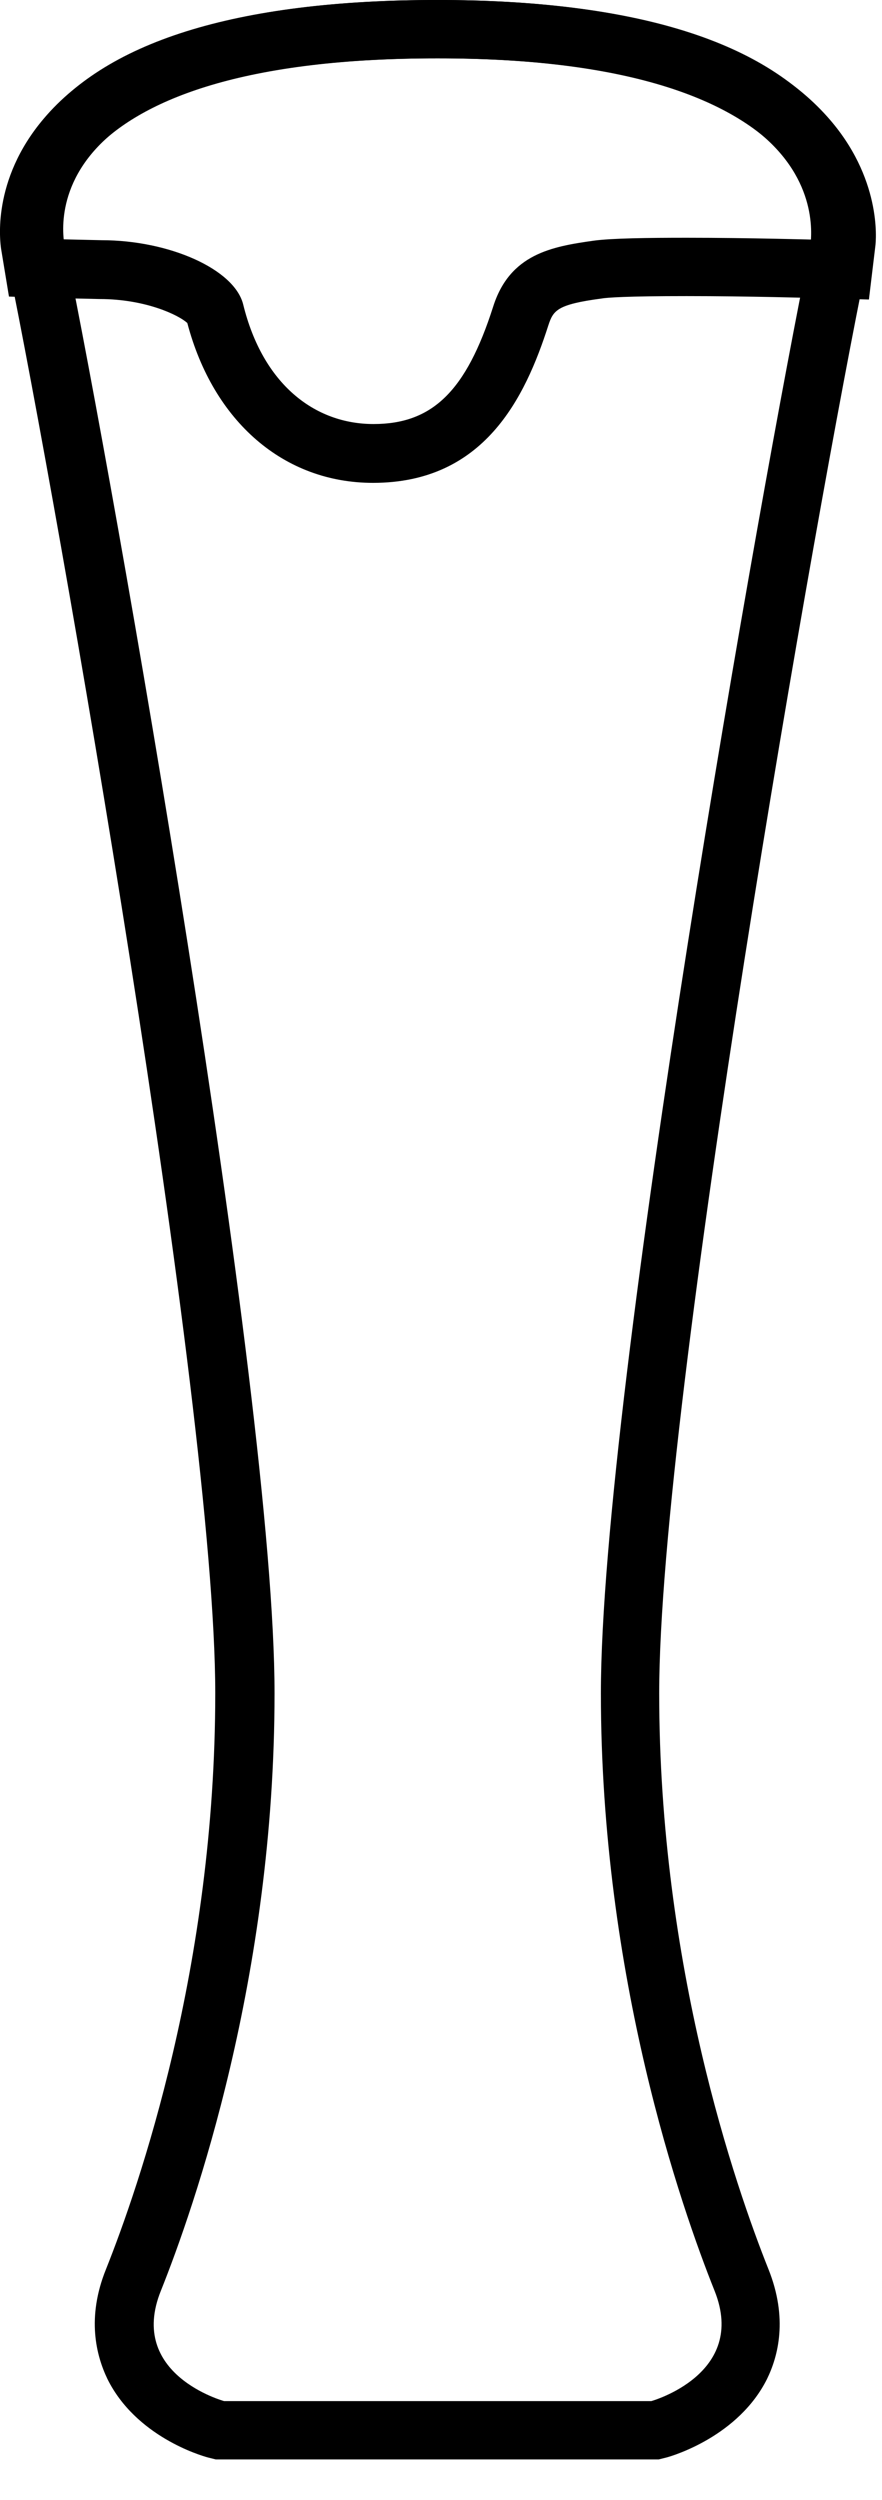
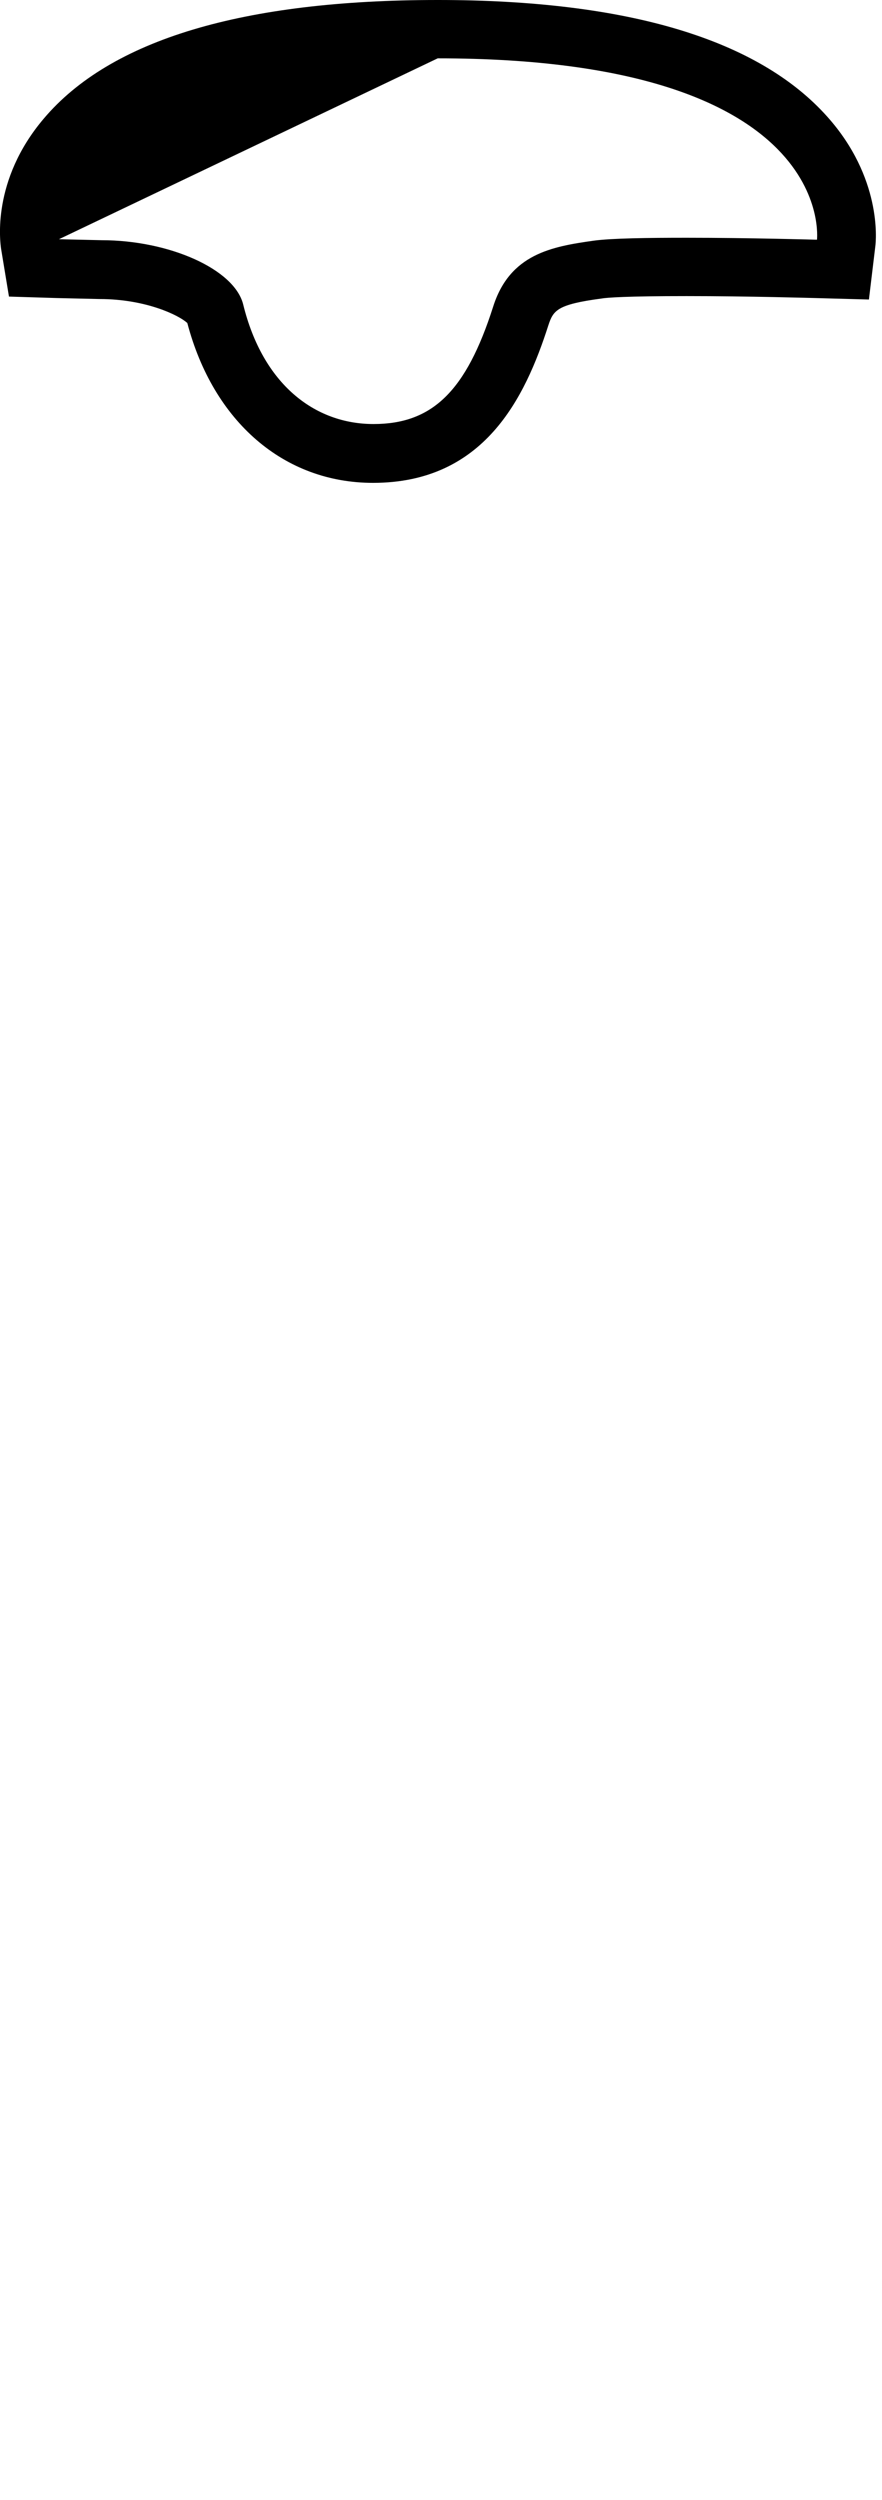
<svg xmlns="http://www.w3.org/2000/svg" width="100%" height="100%" viewBox="0 0 18 51" version="1.1" xml:space="preserve" style="fill-rule:evenodd;clip-rule:evenodd;stroke-linejoin:round;stroke-miterlimit:2;">
  <g transform="matrix(1,0,0,1,-491.917,-165.65)">
    <g>
-       <path d="M500.84,166.84C509.49,166.84 508.43,170.8 508.43,170.8C507.49,175.36 504.18,194.05 504.18,200.19C504.18,205.98 505.82,210.68 506.5,212.38C507.18,214.08 505.21,214.63 505.21,214.63L500.85,214.63L496.49,214.63C496.49,214.63 494.51,214.09 495.2,212.38C495.88,210.68 497.52,205.98 497.52,200.19C497.52,194.05 494.21,175.36 493.27,170.8C493.25,170.8 492.07,166.84 500.84,166.84M500.84,165.65C496.72,165.65 493.99,166.51 492.73,168.2C491.78,169.47 492,170.74 492.09,171.07C493.08,175.9 496.31,194.28 496.31,200.19C496.31,205.76 494.75,210.26 494.08,211.94C493.68,212.93 493.88,213.7 494.11,214.18C494.69,215.35 496.01,215.74 496.16,215.78L496.32,215.82L505.36,215.82L505.52,215.78C505.67,215.74 506.99,215.34 507.57,214.18C507.8,213.71 508,212.94 507.6,211.94C506.93,210.26 505.37,205.76 505.37,200.19C505.37,194.27 508.61,175.86 509.6,171.06C509.67,170.76 509.88,169.47 508.89,168.18C507.6,166.5 504.89,165.65 500.84,165.65Z" style="fill-rule:nonzero;" />
-       <path d="M500.85,166.84C509.02,166.84 508.59,170.54 508.59,170.54C508.59,170.54 507.21,170.5 505.93,170.5C505.14,170.5 504.39,170.51 504.03,170.56C503.18,170.68 502.32,170.83 501.98,171.91C501.43,173.63 500.74,174.3 499.54,174.3C498.34,174.3 497.28,173.49 496.88,171.86C496.7,171.14 495.37,170.55 493.99,170.55L493.12,170.53C493.12,170.54 492.51,166.84 500.85,166.84M500.85,165.65C496.87,165.65 494.17,166.46 492.81,168.07C491.74,169.33 491.92,170.59 491.94,170.73L492.1,171.7L493.08,171.73L493.95,171.75C494.89,171.75 495.57,172.08 495.74,172.24C496.27,174.25 497.71,175.5 499.53,175.5C501.79,175.5 502.63,173.78 503.11,172.28C503.21,171.98 503.29,171.86 504.19,171.74C504.3,171.72 504.71,171.69 505.93,171.69C507.18,171.69 508.55,171.73 508.56,171.73L509.65,171.76L509.78,170.68C509.8,170.54 509.91,169.27 508.8,168.03C507.39,166.45 504.72,165.65 500.85,165.65Z" style="fill-rule:nonzero;" />
+       <path d="M500.85,166.84C509.02,166.84 508.59,170.54 508.59,170.54C508.59,170.54 507.21,170.5 505.93,170.5C505.14,170.5 504.39,170.51 504.03,170.56C503.18,170.68 502.32,170.83 501.98,171.91C501.43,173.63 500.74,174.3 499.54,174.3C498.34,174.3 497.28,173.49 496.88,171.86C496.7,171.14 495.37,170.55 493.99,170.55L493.12,170.53M500.85,165.65C496.87,165.65 494.17,166.46 492.81,168.07C491.74,169.33 491.92,170.59 491.94,170.73L492.1,171.7L493.08,171.73L493.95,171.75C494.89,171.75 495.57,172.08 495.74,172.24C496.27,174.25 497.71,175.5 499.53,175.5C501.79,175.5 502.63,173.78 503.11,172.28C503.21,171.98 503.29,171.86 504.19,171.74C504.3,171.72 504.71,171.69 505.93,171.69C507.18,171.69 508.55,171.73 508.56,171.73L509.65,171.76L509.78,170.68C509.8,170.54 509.91,169.27 508.8,168.03C507.39,166.45 504.72,165.65 500.85,165.65Z" style="fill-rule:nonzero;" />
    </g>
  </g>
</svg>